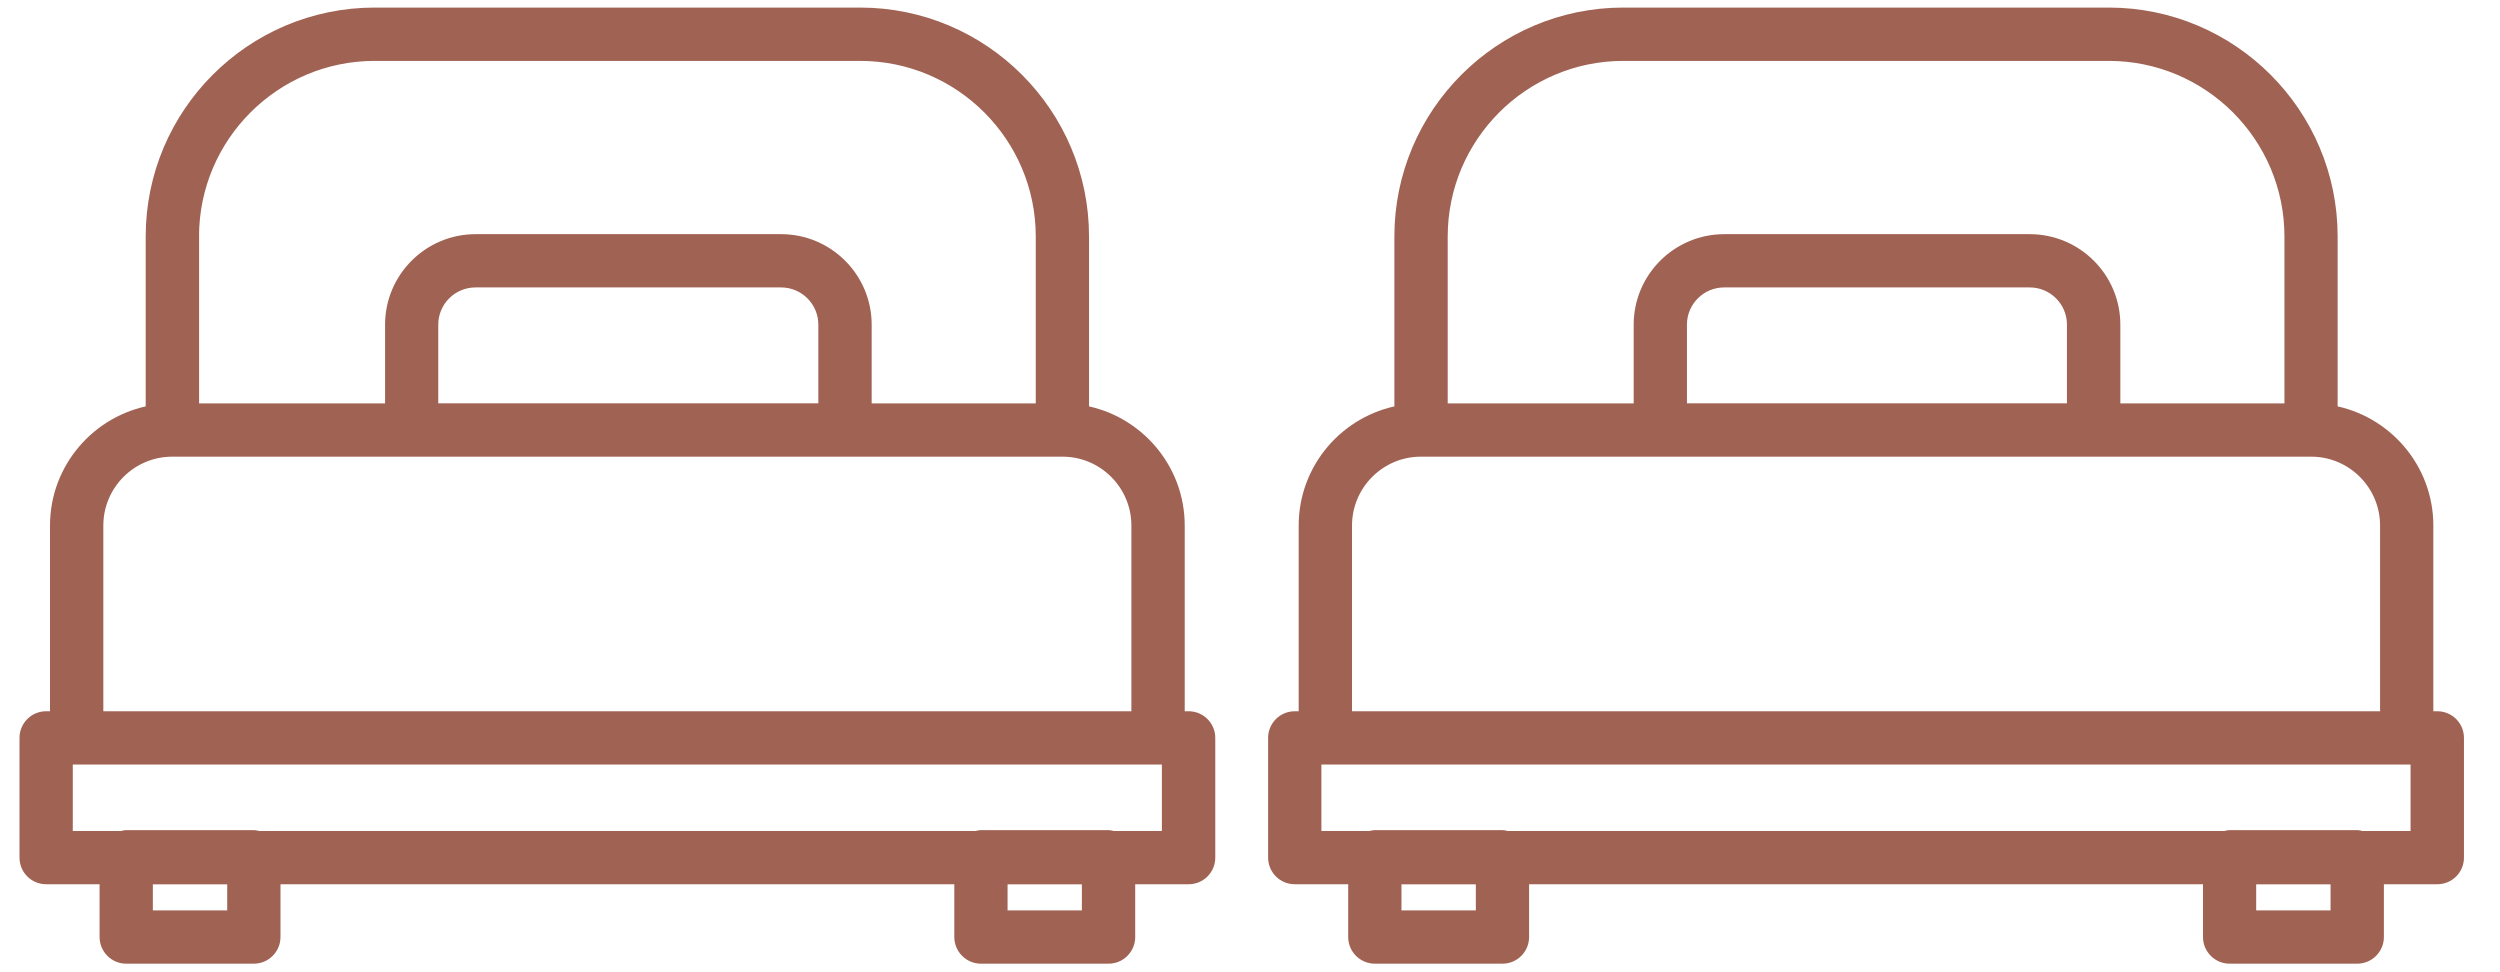
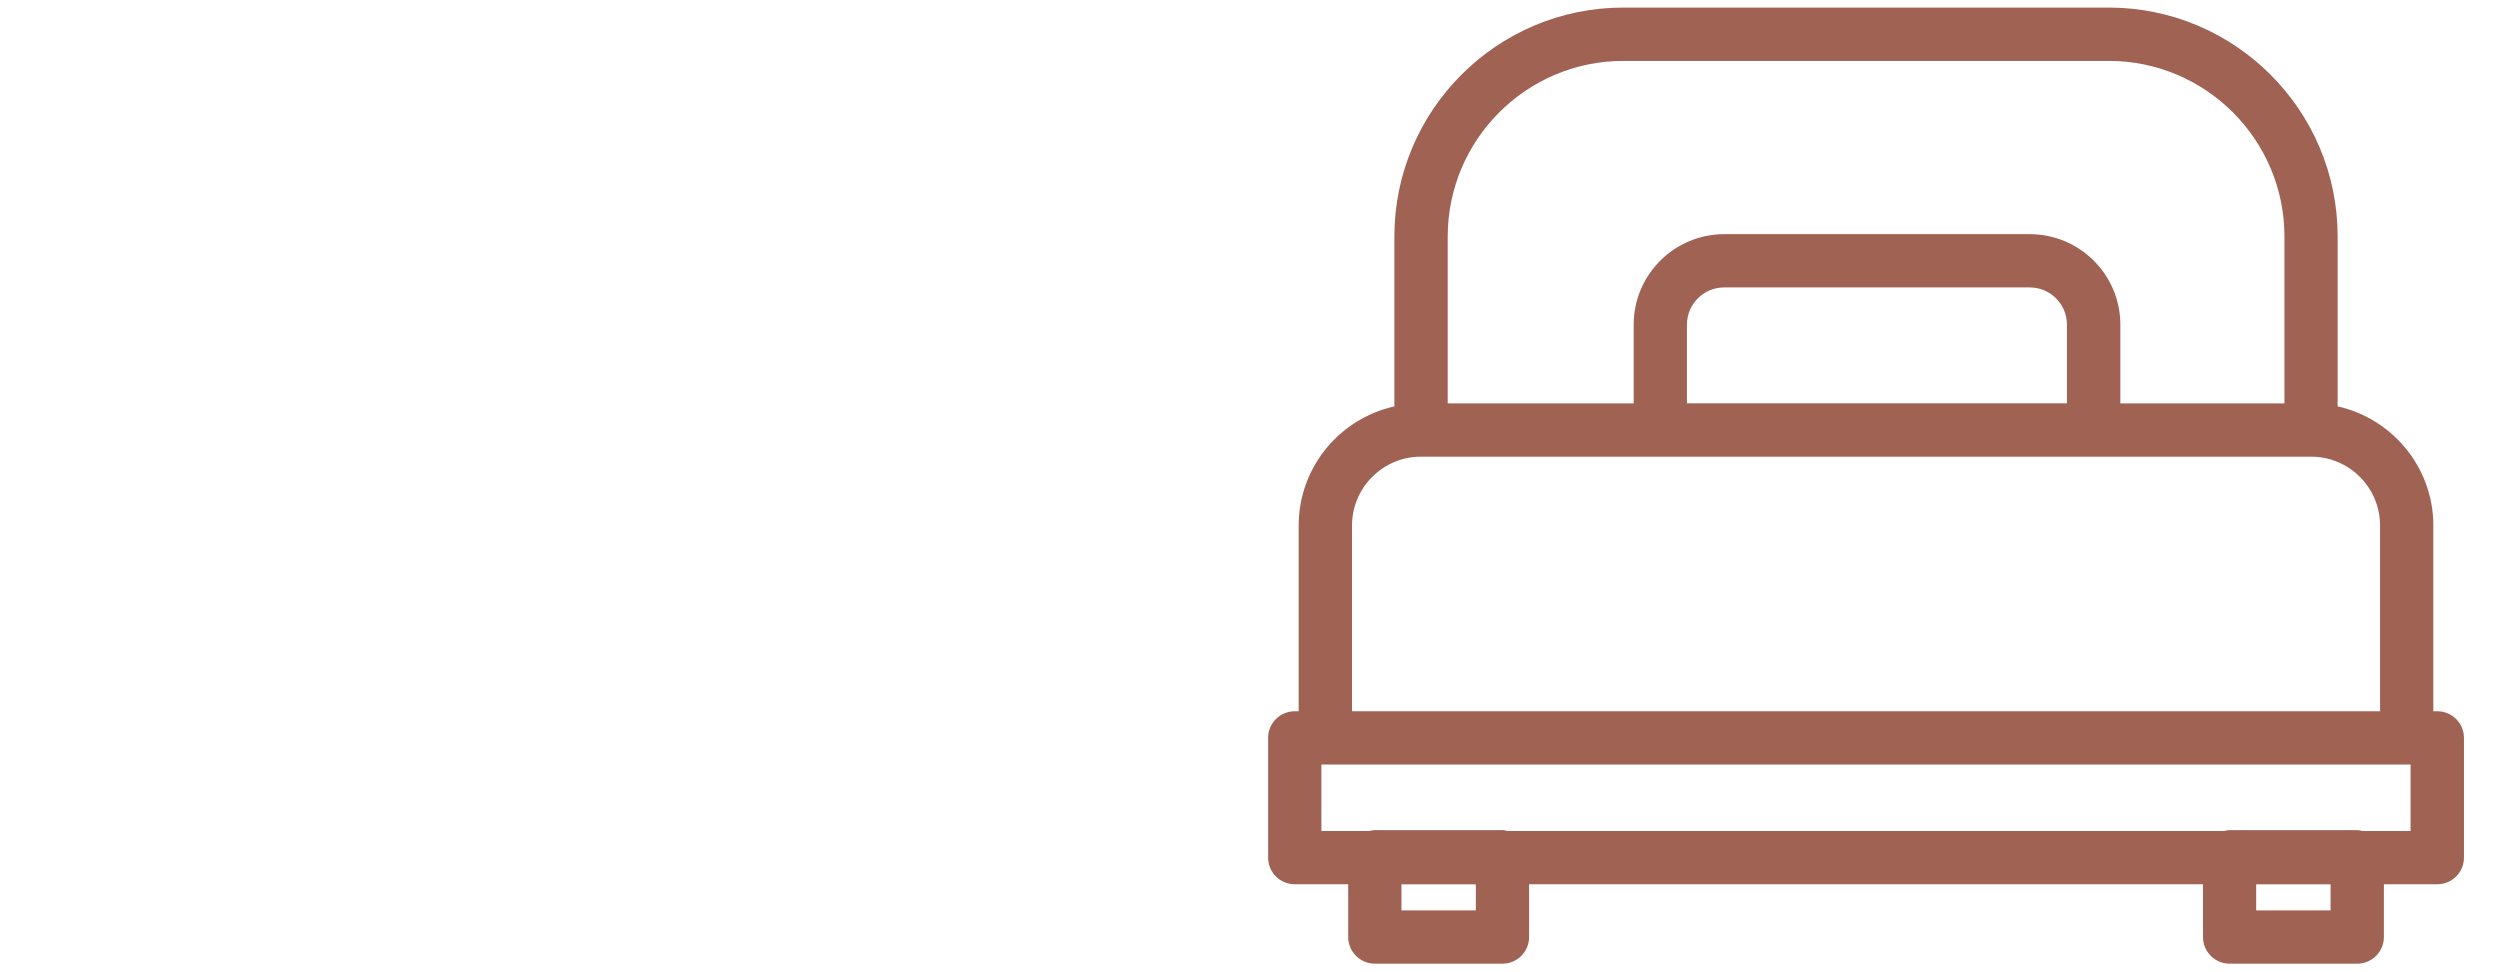
<svg xmlns="http://www.w3.org/2000/svg" width="36" height="14" viewBox="0 0 36 14" fill="none">
-   <path d="M17.116 10.342H16.96V7.568C16.96 6.75 16.363 6.069 15.582 5.934V3.405C15.582 1.643 14.148 0.209 12.386 0.209H5.395C3.632 0.209 2.198 1.643 2.198 3.405V5.934C1.418 6.069 0.82 6.749 0.82 7.568V10.342H0.664C0.508 10.342 0.381 10.469 0.381 10.625V12.35C0.381 12.507 0.508 12.633 0.664 12.633H1.534V13.493C1.534 13.649 1.661 13.777 1.817 13.777H3.655C3.812 13.777 3.939 13.649 3.939 13.493V12.633H13.842V13.493C13.842 13.649 13.969 13.777 14.126 13.777H15.964C16.12 13.777 16.247 13.649 16.247 13.493V12.633H17.117C17.273 12.633 17.4 12.507 17.4 12.35V10.625C17.4 10.469 17.273 10.342 17.117 10.342H17.116ZM2.766 3.406C2.766 1.957 3.945 0.777 5.395 0.777H12.386C13.835 0.777 15.015 1.956 15.015 3.406V5.909H12.452V4.675C12.452 4.012 11.912 3.472 11.249 3.472H6.848C6.185 3.472 5.645 4.012 5.645 4.675V5.909H2.767V3.406H2.766ZM11.884 5.908H6.211V4.675C6.211 4.324 6.496 4.039 6.847 4.039H11.248C11.599 4.039 11.884 4.324 11.884 4.675L11.884 5.908ZM1.388 7.568C1.388 6.966 1.878 6.476 2.48 6.476H15.3C15.902 6.476 16.392 6.966 16.392 7.568V10.342H1.388L1.388 7.568ZM3.372 13.21H2.101V12.634H3.372V13.21ZM15.679 13.21H14.409V12.634H15.679V13.21ZM16.832 12.066H16.023C16.003 12.062 15.984 12.054 15.963 12.054H14.125C14.104 12.054 14.085 12.062 14.065 12.066H3.716C3.696 12.062 3.677 12.054 3.655 12.054H1.817C1.796 12.054 1.777 12.062 1.757 12.066H0.948V10.909H16.831V12.066H16.832Z" fill="#A06253" stroke="#A06253" stroke-width="0.2" />
  <path d="M35.096 10.342H34.94V7.568C34.94 6.75 34.343 6.069 33.562 5.934V3.405C33.562 1.643 32.129 0.209 30.366 0.209H23.375C21.612 0.209 20.179 1.643 20.179 3.405V5.934C19.398 6.069 18.801 6.749 18.801 7.568V10.342H18.645C18.488 10.342 18.361 10.469 18.361 10.625V12.35C18.361 12.507 18.488 12.633 18.645 12.633H19.514V13.493C19.514 13.649 19.641 13.777 19.798 13.777H21.636C21.793 13.777 21.919 13.649 21.919 13.493V12.633H31.823V13.493C31.823 13.649 31.95 13.777 32.106 13.777H33.944C34.101 13.777 34.228 13.649 34.228 13.493V12.633H35.097C35.254 12.633 35.381 12.507 35.381 12.35V10.625C35.381 10.469 35.254 10.342 35.097 10.342H35.096ZM20.747 3.406C20.747 1.957 21.926 0.777 23.376 0.777H30.367C31.816 0.777 32.996 1.956 32.996 3.406V5.909H30.433V4.675C30.433 4.012 29.893 3.472 29.229 3.472H24.829C24.165 3.472 23.625 4.012 23.625 4.675V5.909H20.747V3.406H20.747ZM29.864 5.908H24.192V4.675C24.192 4.324 24.477 4.039 24.828 4.039H29.228C29.579 4.039 29.864 4.324 29.864 4.675L29.864 5.908ZM19.369 7.568C19.369 6.966 19.859 6.476 20.461 6.476H33.281C33.883 6.476 34.373 6.966 34.373 7.568V10.342H19.369L19.369 7.568ZM21.352 13.21H20.081V12.634H21.352V13.21ZM33.66 13.21H32.389V12.634H33.66V13.21ZM34.813 12.066H34.004C33.984 12.062 33.965 12.054 33.943 12.054H32.105C32.084 12.054 32.065 12.062 32.045 12.066H21.696C21.676 12.062 21.657 12.054 21.636 12.054H19.798C19.776 12.054 19.757 12.062 19.738 12.066H18.928V10.909H34.812V12.066H34.813Z" fill="#A06253" stroke="#A06253" stroke-width="0.2" />
</svg>